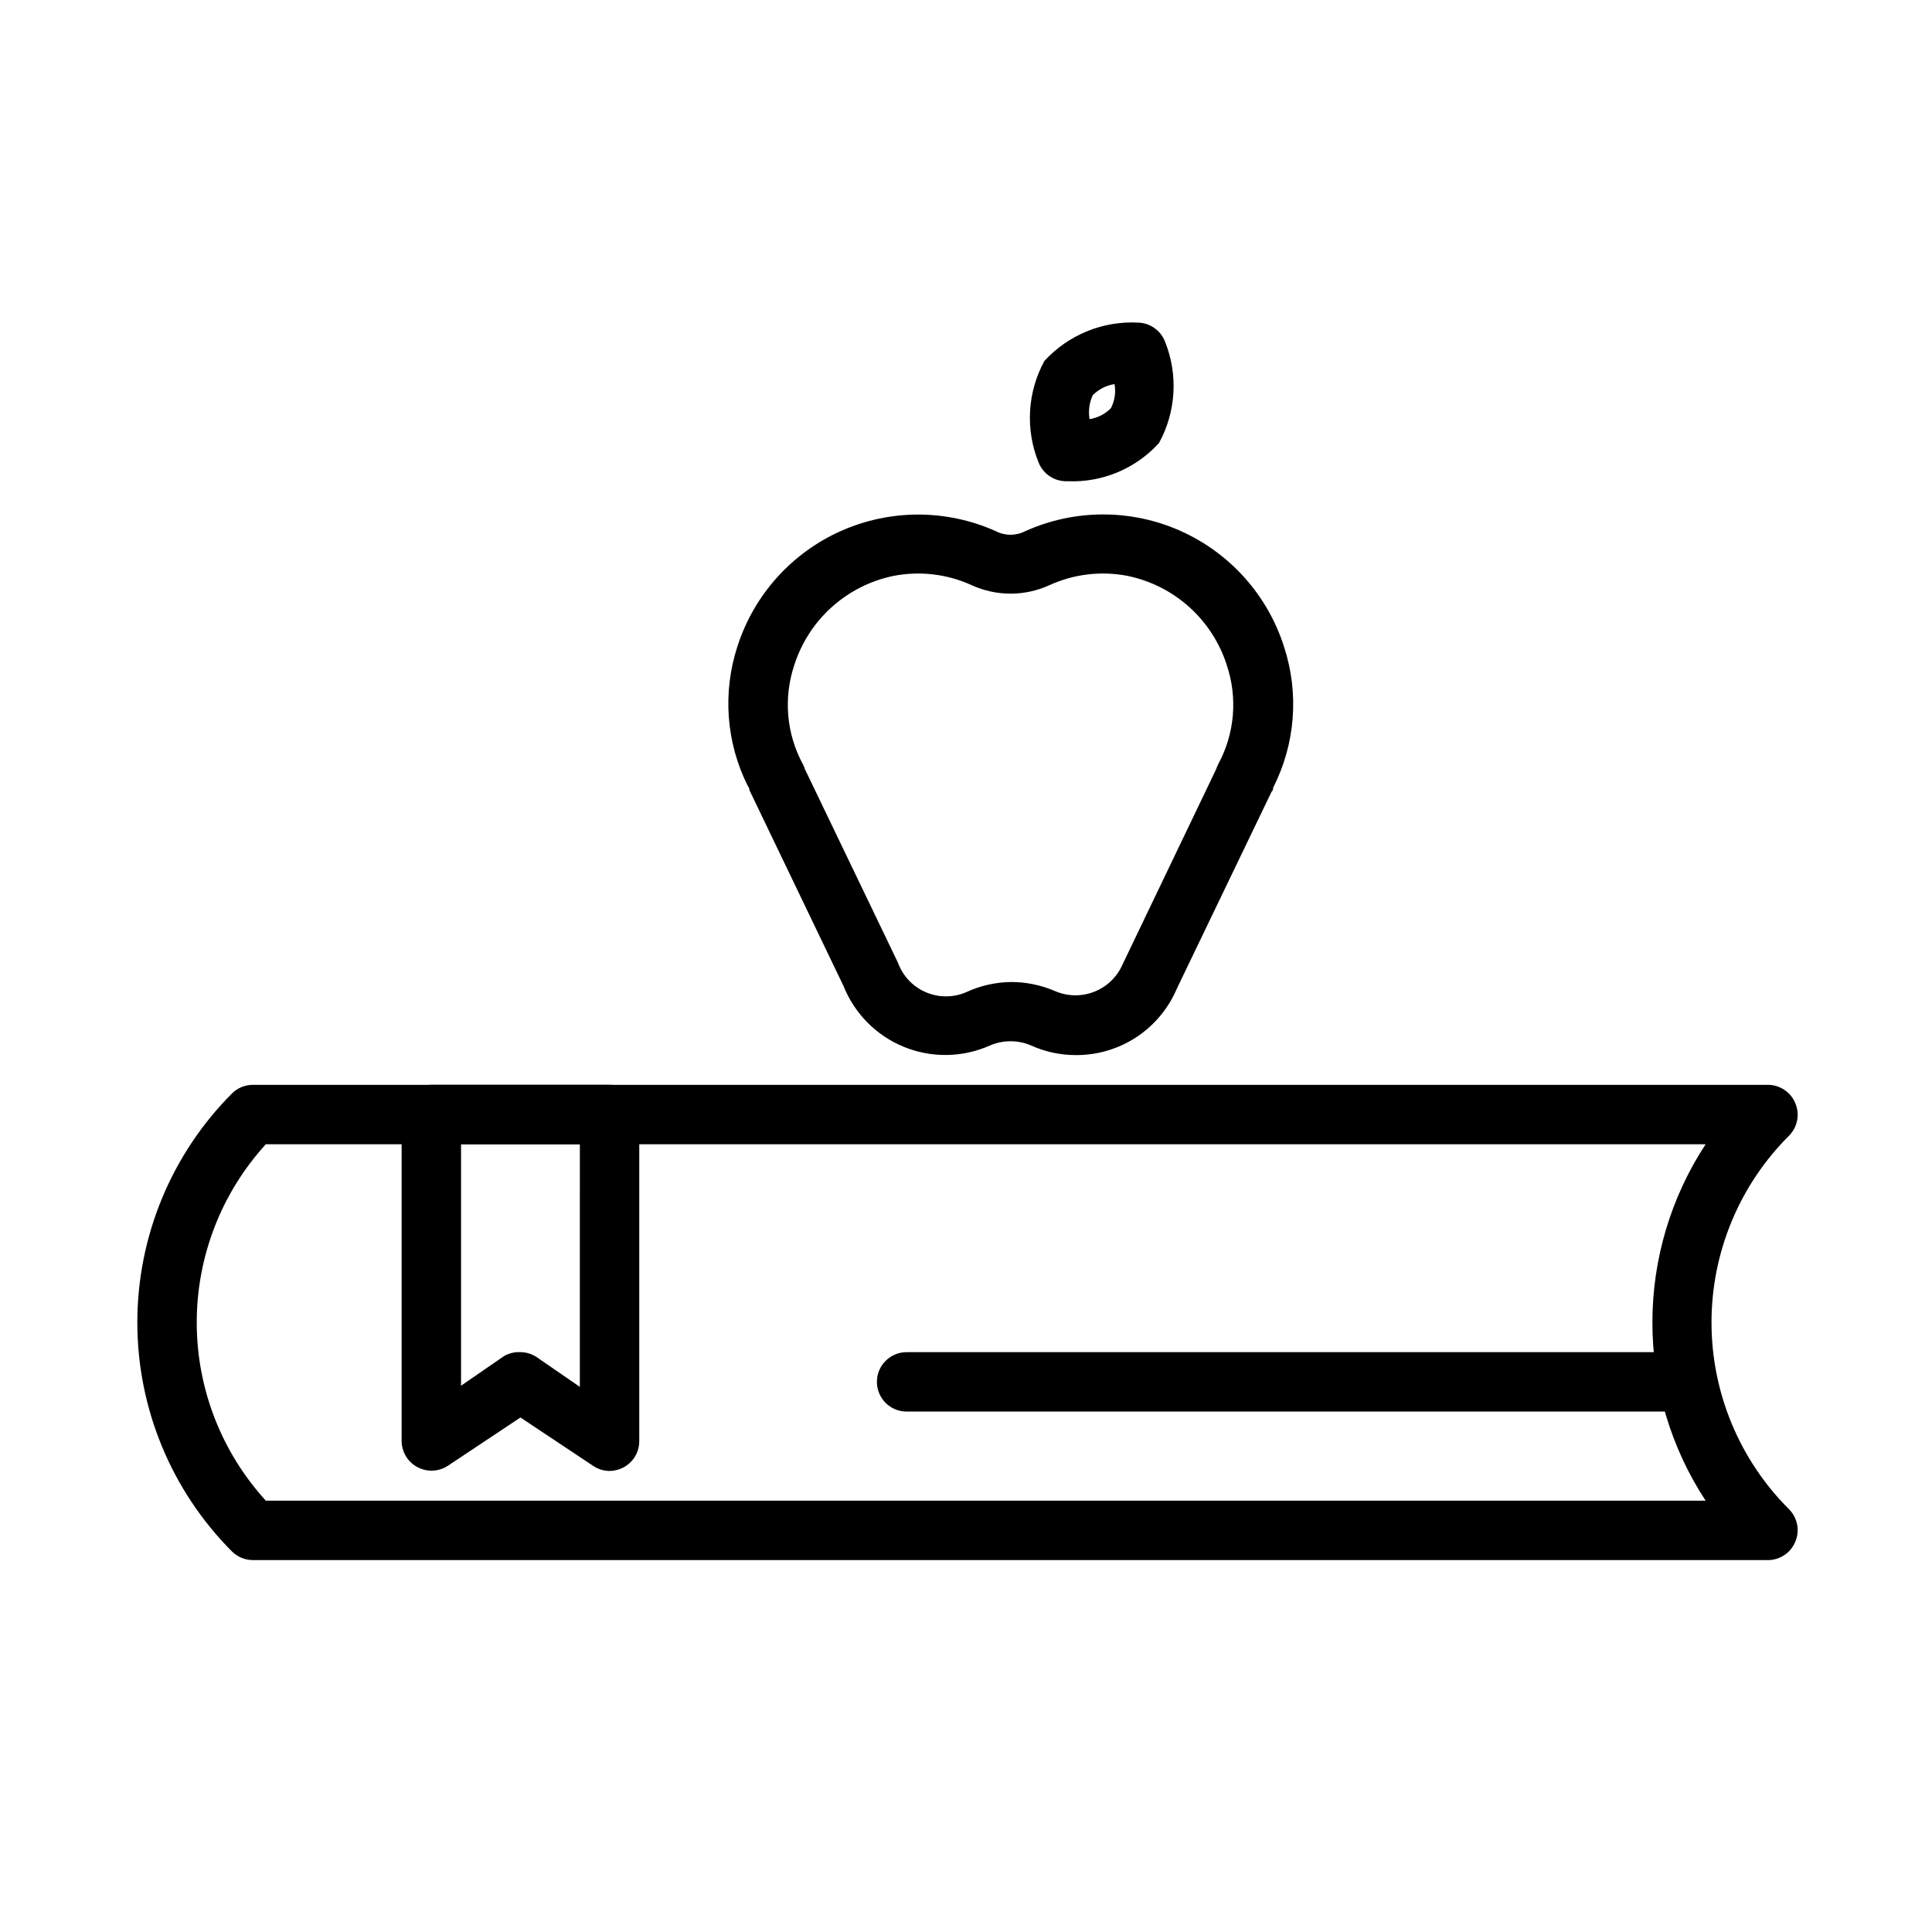
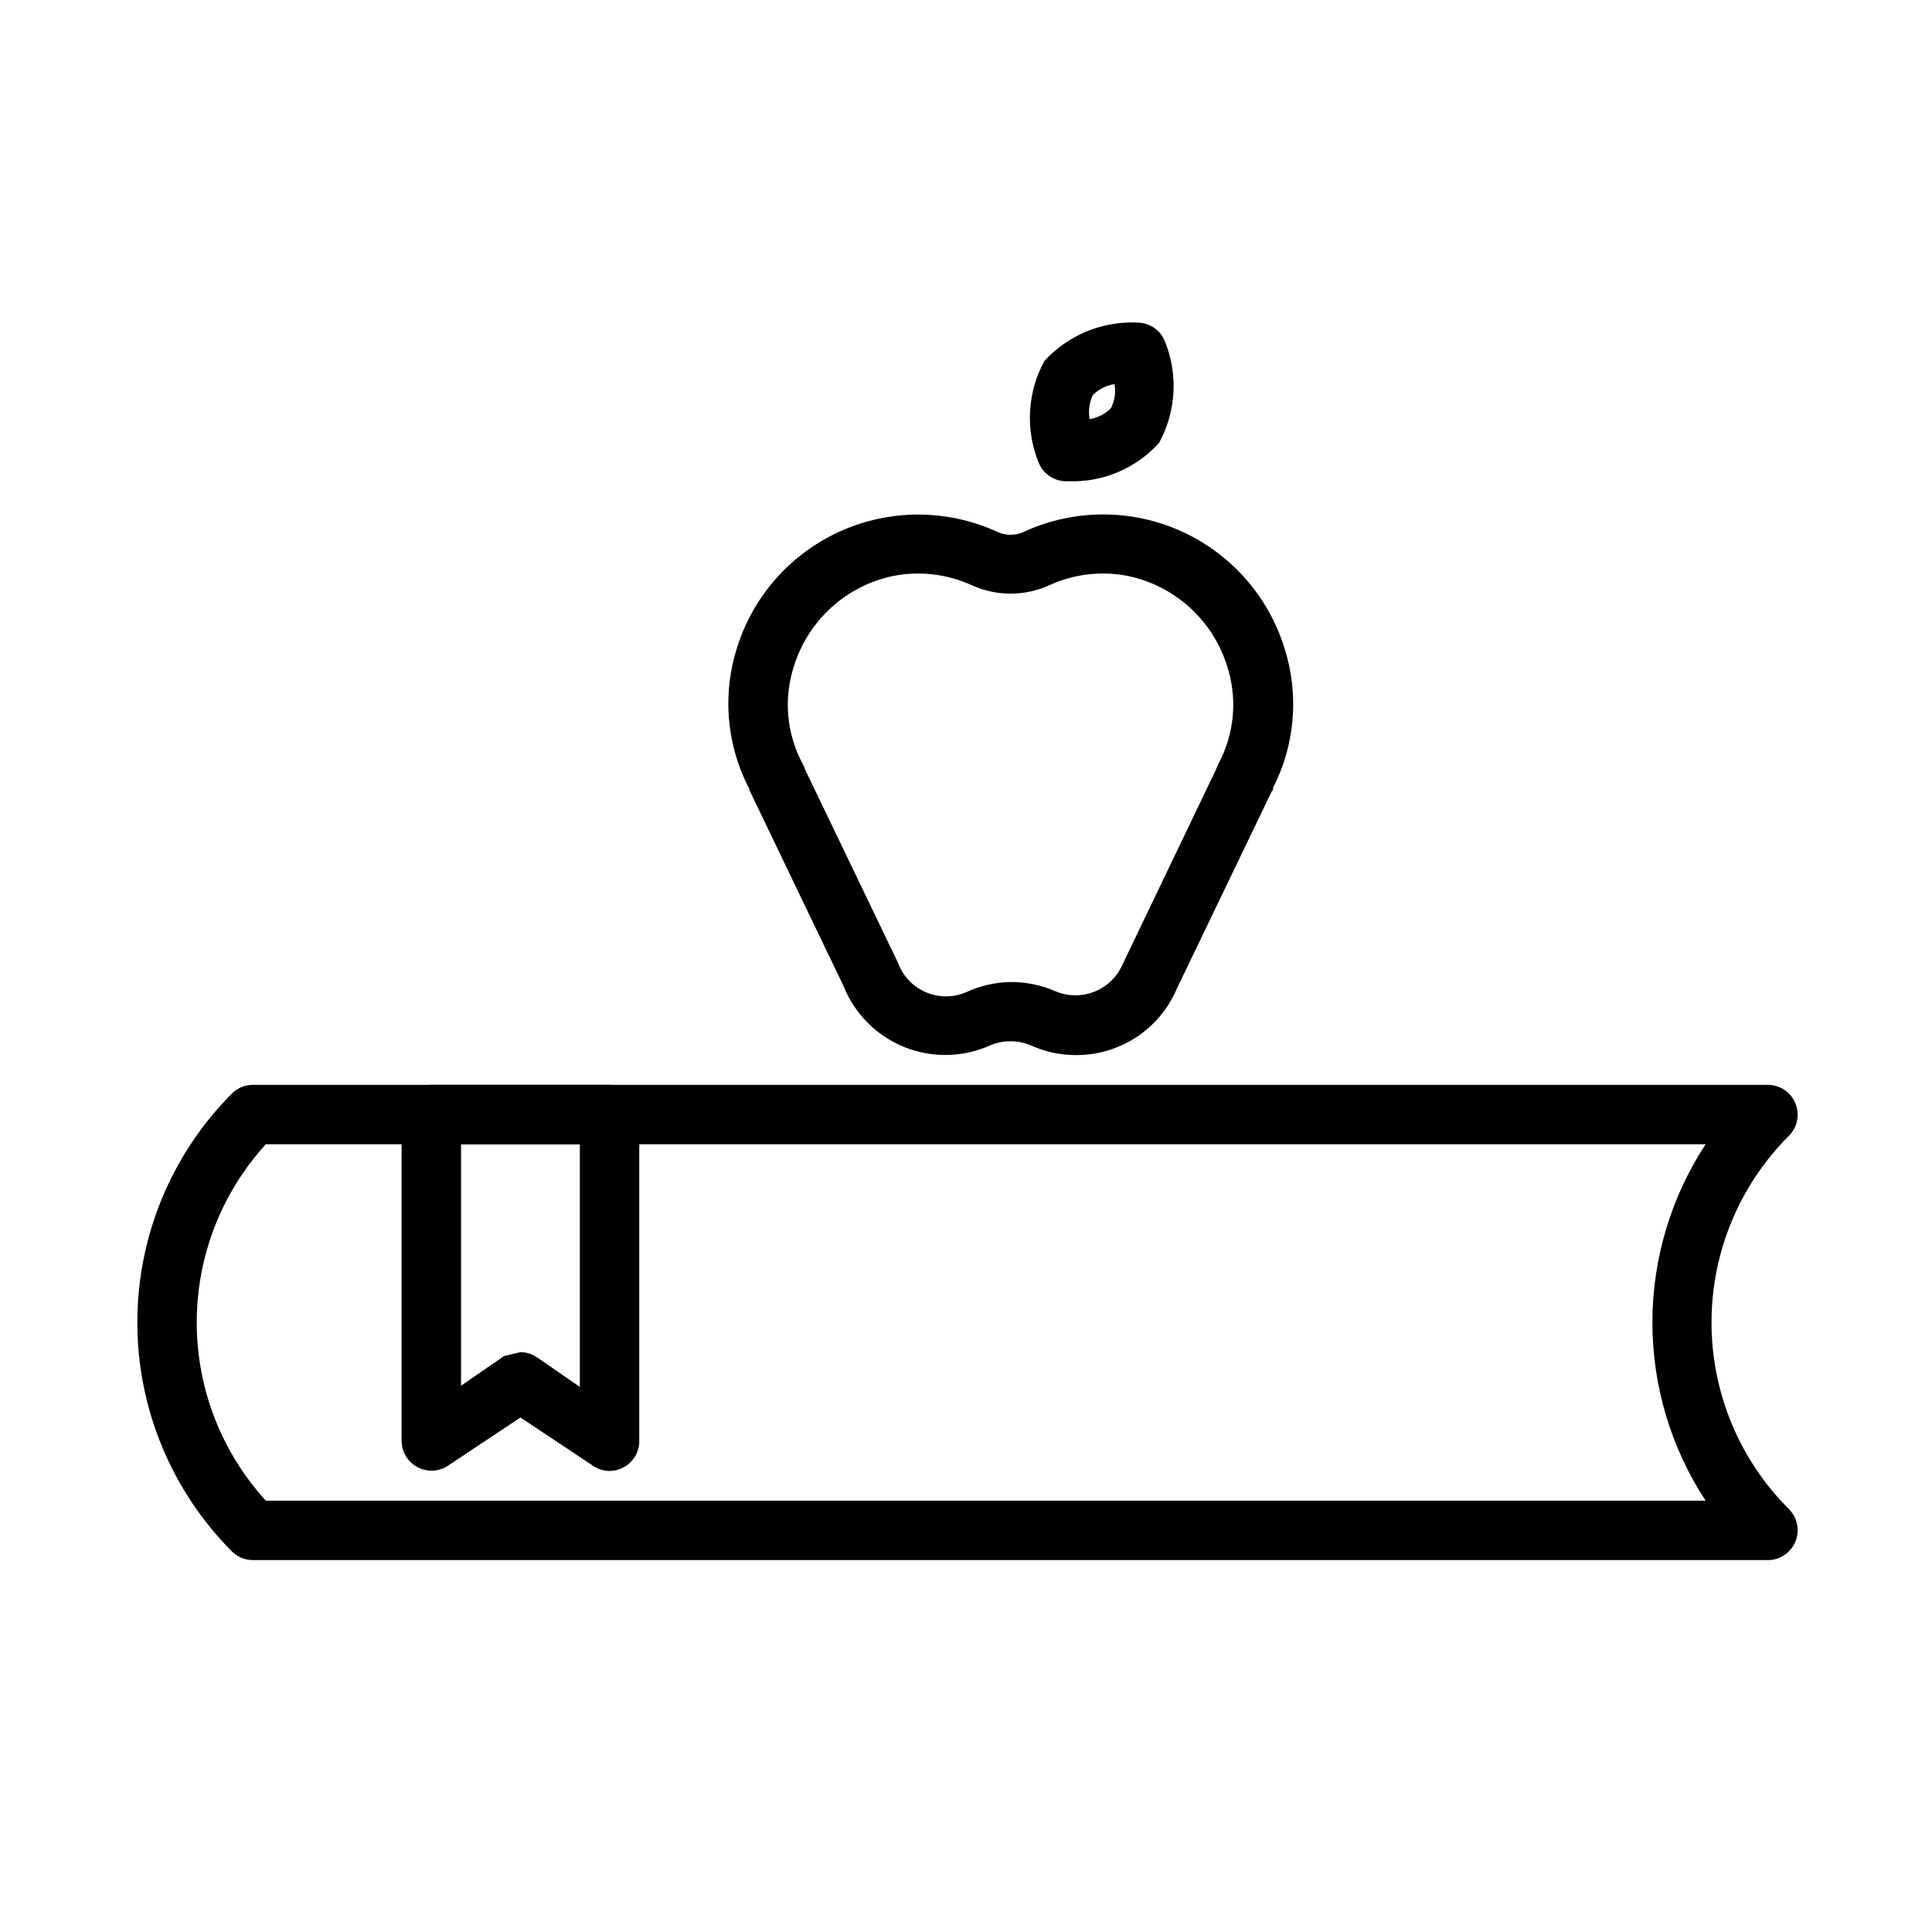
<svg xmlns="http://www.w3.org/2000/svg" fill="#000000" width="800px" height="800px" version="1.1" viewBox="144 144 512 512">
  <g>
    <path d="m612.54 557.44h-401.47c-2.094 0.012-4.106-0.809-5.59-2.281-16.066-16.113-25.086-37.941-25.086-60.695 0-22.754 9.02-44.578 25.086-60.691 1.484-1.473 3.496-2.297 5.59-2.281h401.47c3.18 0.016 6.035 1.938 7.242 4.879 1.234 2.93 0.582 6.316-1.652 8.582-13.164 13.113-20.562 30.934-20.562 49.512 0 18.582 7.398 36.402 20.562 49.516 2.234 2.266 2.887 5.648 1.652 8.582-1.207 2.938-4.062 4.863-7.242 4.879zm-398.09-15.742h381.56c-9.203-14.035-14.109-30.449-14.109-47.234 0-16.781 4.906-33.195 14.109-47.23h-381.56c-11.781 12.91-18.312 29.754-18.312 47.23 0 17.48 6.531 34.324 18.312 47.234z" />
    <path d="m429.12 423.61c-4.07 0.004-8.094-0.855-11.809-2.519-3.512-1.531-7.508-1.531-11.02 0-7.207 3.195-15.406 3.324-22.711 0.355-7.301-2.969-13.086-8.781-16.02-16.098l-24.953-51.957s0-0.629-0.395-1.023c-5.797-11.531-6.789-24.891-2.758-37.152 4.391-13.598 14.355-24.688 27.406-30.5 13.055-5.812 27.961-5.801 41.004 0.035 2.465 1.285 5.406 1.285 7.871 0 13.09-5.883 28.07-5.891 41.168-0.027 13.098 5.867 23.066 17.047 27.398 30.727 4.023 12.332 2.977 25.758-2.914 37.312 0 0.395 0 0.707-0.395 1.023l-25.109 52.191c-2.223 5.254-5.949 9.73-10.715 12.871-4.762 3.137-10.348 4.793-16.051 4.762zm-17.32-19.363c4.09-0.027 8.141 0.805 11.887 2.441 6.871 2.91 14.805-0.25 17.793-7.086l24.797-51.719c0.148-0.461 0.332-0.906 0.551-1.34 4.379-8.066 5.203-17.59 2.281-26.293-1.887-5.902-5.309-11.199-9.914-15.348s-10.23-7.004-16.297-8.266c-7.012-1.383-14.281-0.527-20.785 2.438-6.547 2.996-14.074 2.996-20.621 0-6.504-2.965-13.773-3.82-20.785-2.438-6.066 1.262-11.691 4.117-16.297 8.266-4.606 4.148-8.027 9.445-9.914 15.348-2.922 8.703-2.098 18.227 2.281 26.293 0.234 0.422 0.422 0.871 0.551 1.34l24.641 51.246c1.262 3.481 3.898 6.293 7.289 7.777 3.391 1.488 7.242 1.523 10.656 0.094 3.727-1.746 7.777-2.684 11.887-2.754z" />
    <path d="m427 271.53h-0.707c-3.16-0.105-5.949-2.09-7.086-5.039-3.516-8.734-2.938-18.582 1.574-26.844 6.34-6.906 15.43-10.629 24.797-10.152 3.188 0.07 6.016 2.062 7.164 5.035 3.512 8.734 2.938 18.582-1.574 26.844-6.148 6.809-15.004 10.531-24.168 10.156zm17.711-14.801m-5.352-10.941c-2.176 0.344-4.188 1.363-5.746 2.914-0.938 1.984-1.238 4.211-0.867 6.375 2.152-0.336 4.141-1.359 5.668-2.914 1.004-1.965 1.336-4.203 0.945-6.375z" />
-     <path d="m305.54 533.82c-1.543-0.012-3.051-0.48-4.332-1.34l-19.285-12.832-19.285 12.832c-2.367 1.531-5.367 1.68-7.875 0.395-2.621-1.32-4.289-3.992-4.328-6.93v-86.59c0-4.348 3.523-7.871 7.871-7.871h47.234c2.086 0 4.09 0.828 5.566 2.305 1.477 1.477 2.305 3.477 2.305 5.566v86.59c-0.008 2.902-1.609 5.566-4.172 6.93-1.137 0.613-2.406 0.938-3.699 0.945zm-23.617-31.488c1.543 0.012 3.051 0.477 4.328 1.336l11.414 7.871 0.004-64.312h-31.488v64l11.414-7.871c1.312-0.75 2.816-1.105 4.328-1.023z" />
-     <path d="m588.93 518.08h-204.67c-4.348 0-7.871-3.523-7.871-7.871 0-4.348 3.523-7.871 7.871-7.871h204.67c4.348 0 7.875 3.523 7.875 7.871 0 4.348-3.527 7.871-7.875 7.871z" />
+     <path d="m305.54 533.82c-1.543-0.012-3.051-0.48-4.332-1.34l-19.285-12.832-19.285 12.832c-2.367 1.531-5.367 1.68-7.875 0.395-2.621-1.32-4.289-3.992-4.328-6.93v-86.59c0-4.348 3.523-7.871 7.871-7.871h47.234c2.086 0 4.09 0.828 5.566 2.305 1.477 1.477 2.305 3.477 2.305 5.566v86.59c-0.008 2.902-1.609 5.566-4.172 6.93-1.137 0.613-2.406 0.938-3.699 0.945zm-23.617-31.488c1.543 0.012 3.051 0.477 4.328 1.336l11.414 7.871 0.004-64.312h-31.488v64l11.414-7.871z" />
  </g>
</svg>